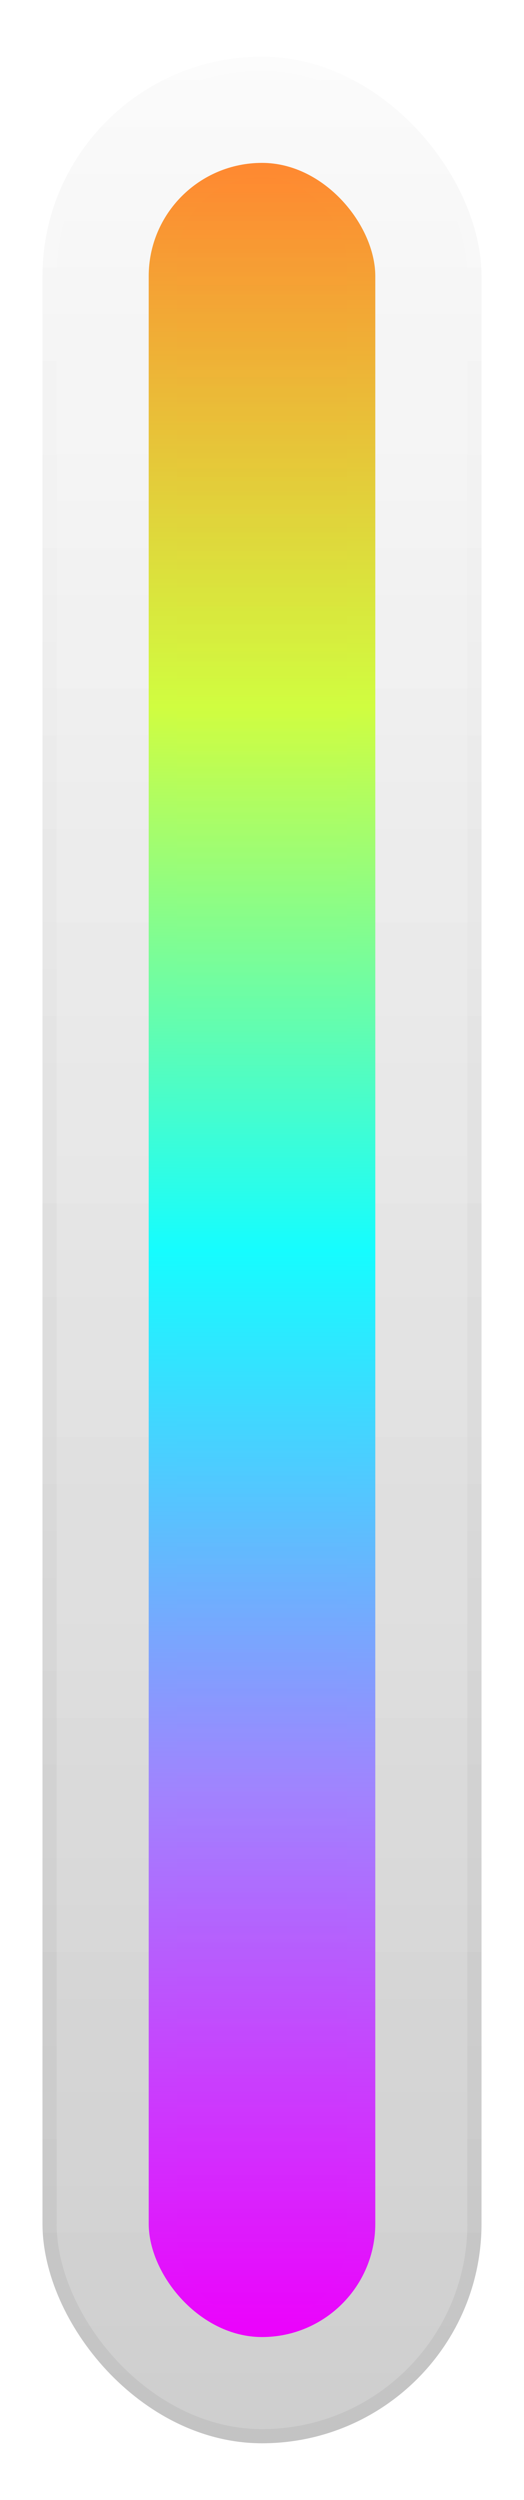
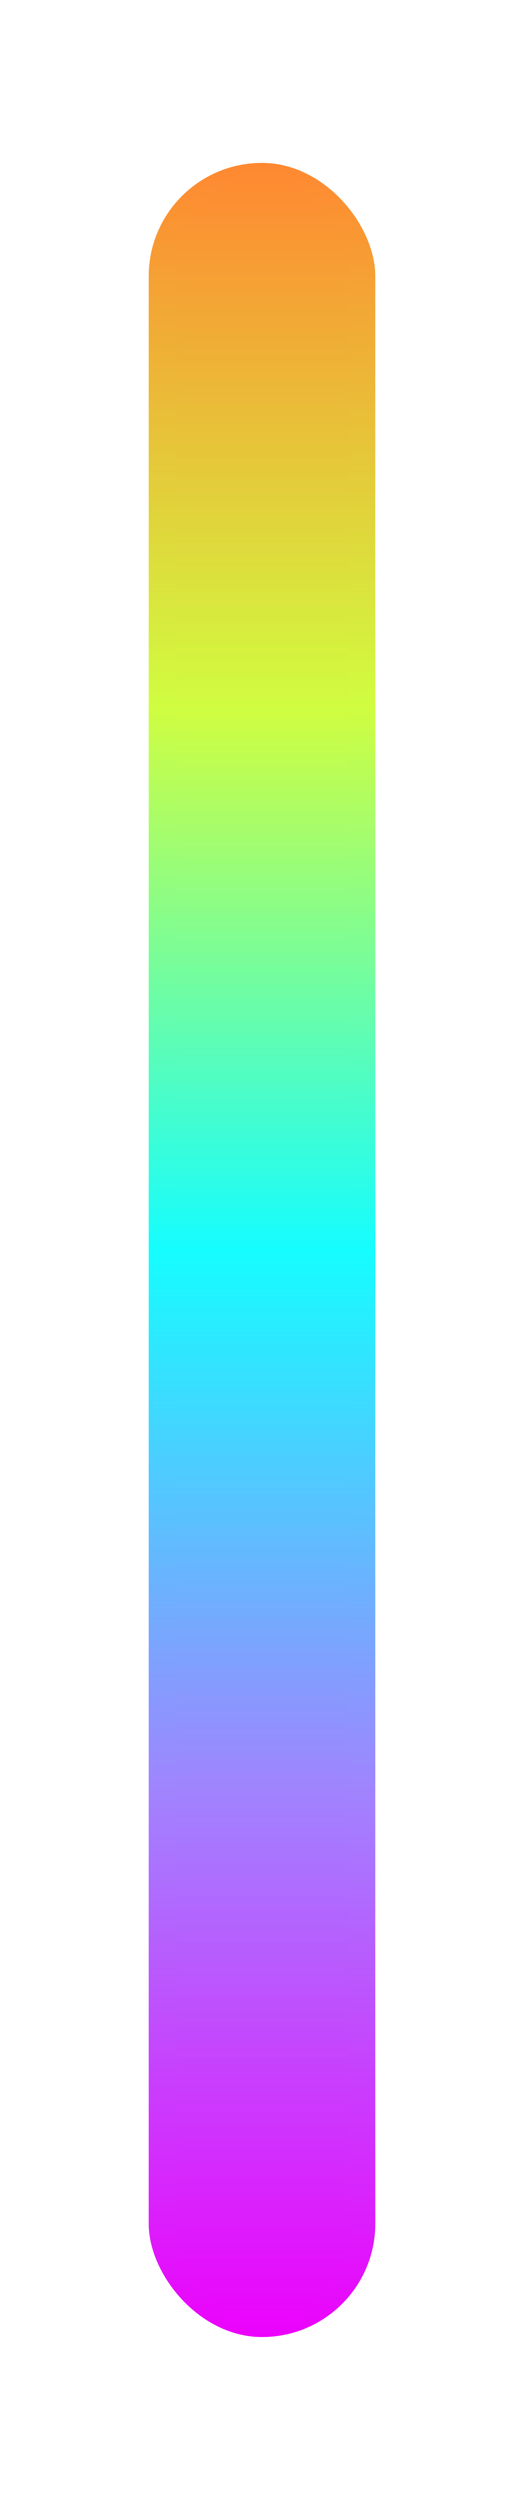
<svg xmlns="http://www.w3.org/2000/svg" width="74" height="353" viewBox="0 0 74 353" fill="none">
  <g opacity="0.9">
-     <rect x="6" y="8" width="62" height="337" rx="31" fill="#EDEDED" fill-opacity="0.2" />
-     <rect x="6" y="8" width="62" height="337" rx="31" fill="url(#paint0_linear_2006_2)" fill-opacity="0.2" />
-     <rect x="7" y="9" width="60" height="335" rx="30" stroke="url(#paint1_linear_2006_2)" stroke-opacity="0.25" stroke-width="2" />
-   </g>
+     </g>
  <rect x="21" y="23" width="32" height="307" rx="16" fill="url(#paint2_linear_2006_2)" />
  <g style="mix-blend-mode:screen" opacity="0.25" filter="url(#filter0_f_2006_2)">
    <rect x="25" y="25" width="24" height="303" rx="12" fill="url(#paint3_linear_2006_2)" />
  </g>
  <defs>
    <filter id="filter0_f_2006_2" x="0" y="0" width="74" height="353" filterUnits="userSpaceOnUse" color-interpolation-filters="sRGB">
      <feFlood flood-opacity="0" result="BackgroundImageFix" />
      <feBlend mode="normal" in="SourceGraphic" in2="BackgroundImageFix" result="shape" />
      <feGaussianBlur stdDeviation="12.5" result="effect1_foregroundBlur_2006_2" />
    </filter>
    <linearGradient id="paint0_linear_2006_2" x1="37" y1="8" x2="37" y2="345" gradientUnits="userSpaceOnUse">
      <stop stop-opacity="0" />
      <stop offset="1" />
    </linearGradient>
    <linearGradient id="paint1_linear_2006_2" x1="37" y1="8" x2="37" y2="345" gradientUnits="userSpaceOnUse">
      <stop stop-color="white" />
      <stop offset="1" stop-color="#999999" />
    </linearGradient>
    <linearGradient id="paint2_linear_2006_2" x1="37" y1="330" x2="37" y2="23" gradientUnits="userSpaceOnUse">
      <stop stop-color="#EC02FC" />
      <stop offset="0.25" stop-color="#A183FE" />
      <stop offset="0.5" stop-color="#15FDFF" />
      <stop offset="0.75" stop-color="#D0FD40" />
      <stop offset="1" stop-color="#FF8831" />
    </linearGradient>
    <linearGradient id="paint3_linear_2006_2" x1="37" y1="328" x2="37" y2="25" gradientUnits="userSpaceOnUse">
      <stop stop-color="#EC02FC" />
      <stop offset="0.25" stop-color="#A183FE" />
      <stop offset="0.5" stop-color="#15FDFF" />
      <stop offset="0.75" stop-color="#D0FD40" />
      <stop offset="1" stop-color="#FF8831" />
    </linearGradient>
  </defs>
</svg>